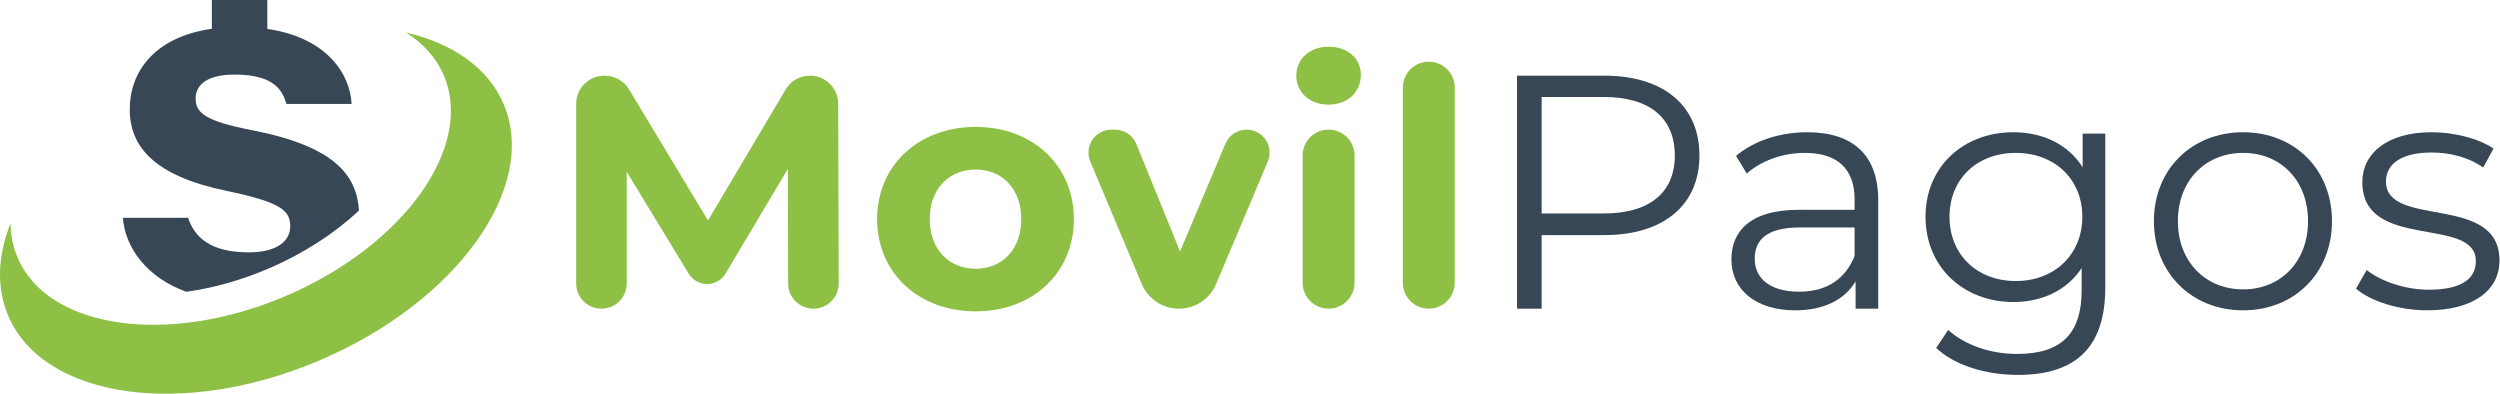
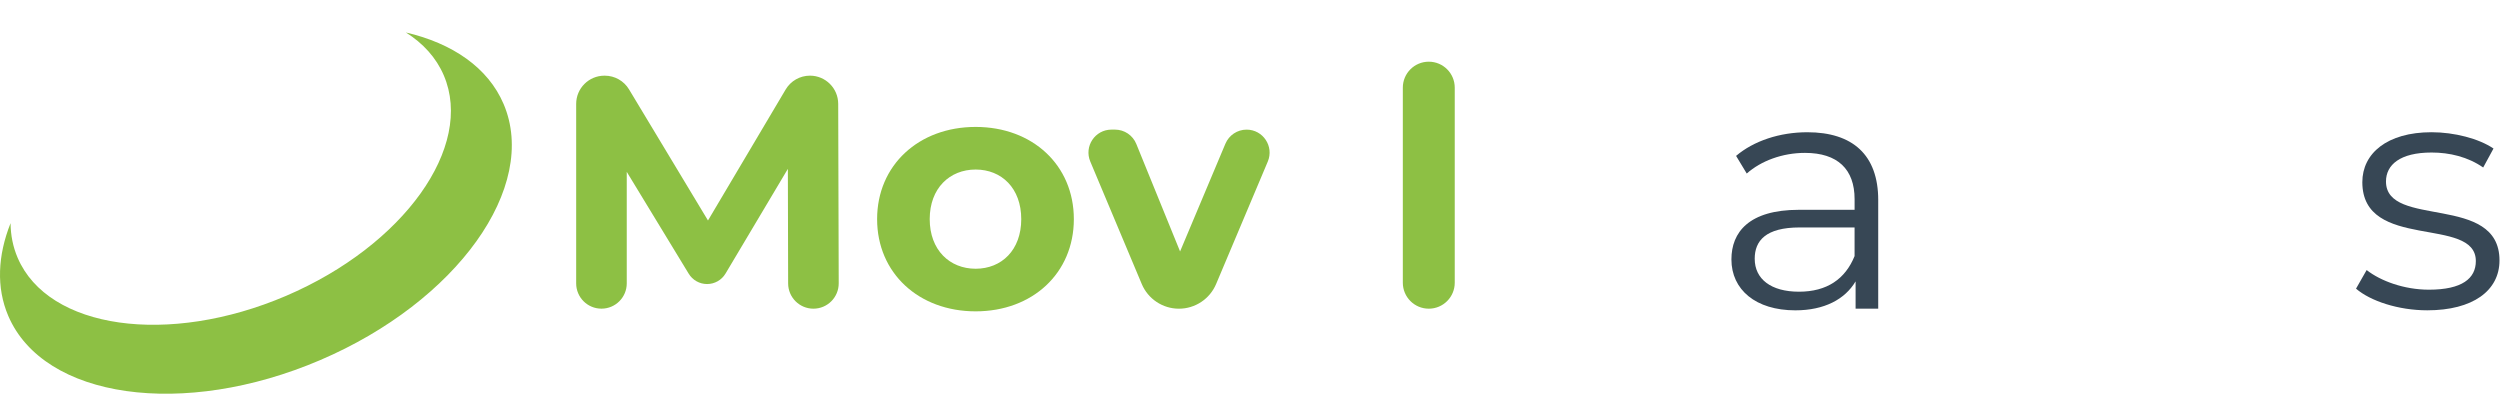
<svg xmlns="http://www.w3.org/2000/svg" width="1377" height="217" viewBox="0 0 1377 217" fill="none">
  <path d="M277.355 57.23C268.785 37.19 249.185 23.85 223.555 17.88C233.045 23.85 240.265 31.76 244.445 41.52C261.275 80.85 222.385 135.22 157.565 162.96C92.735 190.7 26.545 181.31 9.715 141.97C7.125 135.93 5.875 129.53 5.815 122.93C-1.245 140.7 -2.125 158.35 4.545 173.97C24.105 219.67 101.035 230.59 176.375 198.34C251.705 166.1 296.915 102.92 277.355 57.22V57.23Z" fill="#8DC044" />
-   <path d="M139.165 71.79C113.435 66.79 107.765 62.37 107.755 54.27C107.755 48.69 111.395 41.09 129.245 41.08C152.225 41.08 155.685 50.83 157.815 57.24H193.655C192.915 41.26 180.555 20.79 147.245 15.92V0H116.685V15.85C84.495 20.44 71.455 40.1 71.465 60.19C71.465 80.97 85.065 96.83 124.595 105.09C155.645 111.51 159.855 116.3 159.855 124.7C159.855 132.58 152.835 138.99 137.015 138.99C115.775 138.99 107.205 130.63 103.565 119.97H67.675C68.995 136.48 80.805 152.81 102.605 160.71C117.235 158.68 132.615 154.46 147.915 147.91C167.535 139.51 184.495 128.37 197.745 115.95C196.425 96.7 184.715 80.71 139.155 71.78L139.165 71.79Z" fill="#374755" />
  <path d="M434.105 156.12L433.955 93.01L399.625 150.67C397.495 154.26 393.625 156.45 389.455 156.45C385.325 156.45 381.485 154.29 379.345 150.76L345.215 94.66V156.08C345.215 163.78 338.975 170.01 331.285 170.01C323.585 170.01 317.355 163.77 317.355 156.08V57.24C317.355 48.64 324.325 41.68 332.915 41.68H333.125C338.585 41.68 343.645 44.54 346.455 49.21L389.955 121.44L432.735 49.3C435.535 44.57 440.625 41.67 446.125 41.67C454.705 41.67 461.665 48.61 461.685 57.19L461.965 156.05C461.985 163.76 455.745 170.02 448.035 170.02C440.355 170.02 434.125 163.8 434.105 156.12Z" fill="#8DC044" />
  <path d="M483.115 120.7C483.115 91 506.035 69.91 537.385 69.91C568.735 69.91 591.475 90.99 591.475 120.7C591.475 150.41 568.745 171.49 537.385 171.49C506.025 171.49 483.115 150.41 483.115 120.7ZM562.505 120.7C562.505 103.65 551.685 93.38 537.385 93.38C523.085 93.38 512.085 103.65 512.085 120.7C512.085 137.75 523.085 148.02 537.385 148.02C551.685 148.02 562.505 137.75 562.505 120.7Z" fill="#8DC044" />
  <path d="M698.305 88.97L669.835 156.44C666.365 164.67 658.295 170.03 649.355 170.03C640.405 170.03 632.325 164.66 628.865 156.41L600.525 88.96C597.015 80.61 603.145 71.39 612.205 71.39H614.145C619.295 71.39 623.935 74.51 625.875 79.28L649.985 138.5L674.955 79.15C676.935 74.45 681.535 71.4 686.625 71.4C695.685 71.4 701.815 80.64 698.295 88.99L698.305 88.97Z" fill="#8DC044" />
-   <path d="M713.995 41.67C713.995 32.69 721.145 25.72 731.775 25.72C742.405 25.72 749.555 32.32 749.555 41.13C749.555 50.66 742.405 57.63 731.775 57.63C721.145 57.63 713.995 50.66 713.995 41.68V41.67ZM731.775 71.37C739.675 71.37 746.075 77.77 746.075 85.67V155.71C746.075 163.61 739.675 170.01 731.775 170.01C723.875 170.01 717.475 163.61 717.475 155.71V85.68C717.475 77.78 723.875 71.38 731.775 71.38V71.37Z" fill="#8DC044" />
  <path d="M786.975 33.98C794.875 33.98 801.275 40.38 801.275 48.28V155.72C801.275 163.62 794.875 170.02 786.975 170.02C779.075 170.02 772.675 163.62 772.675 155.72V48.28C772.675 40.38 779.075 33.98 786.975 33.98Z" fill="#8DC044" />
-   <path d="M936.045 85.68C936.045 112.99 916.245 129.5 883.605 129.5H849.135V170.02H835.565V41.67H883.605C916.245 41.67 936.045 58.17 936.045 85.68ZM922.475 85.68C922.475 65.14 908.905 53.41 883.235 53.41H849.135V117.58H883.235C908.905 117.58 922.475 105.85 922.475 85.68Z" fill="#374755" />
  <path d="M1034.52 110.24V170.01H1022.06V154.98C1016.19 164.88 1004.82 170.93 988.865 170.93C967.045 170.93 953.665 159.56 953.665 142.88C953.665 128.02 963.195 115.56 990.885 115.56H1021.51V109.7C1021.51 93.2 1012.16 84.21 994.185 84.21C981.725 84.21 969.985 88.61 962.105 95.58L956.235 85.86C965.955 77.61 980.255 72.84 995.475 72.84C1020.42 72.84 1034.53 85.3 1034.53 110.24H1034.52ZM1021.5 141.05V125.28H991.245C972.545 125.28 966.495 132.62 966.495 142.52C966.495 153.7 975.475 160.67 990.875 160.67C1006.28 160.67 1016.37 153.7 1021.5 141.05Z" fill="#374755" />
-   <path d="M1159.59 73.57V158.28C1159.59 191.46 1143.27 206.5 1111.37 206.5C1093.77 206.5 1076.53 201.19 1066.45 191.65L1073.05 181.75C1082.22 190 1096.15 194.95 1111 194.95C1135.38 194.95 1146.57 183.77 1146.57 159.93V147.65C1138.5 159.93 1124.75 166.35 1108.98 166.35C1081.48 166.35 1060.58 147.1 1060.58 119.41C1060.58 91.72 1081.48 72.84 1108.98 72.84C1125.11 72.84 1139.05 79.44 1147.11 92.09V73.57H1159.58H1159.59ZM1146.94 119.41C1146.94 98.5 1131.54 84.21 1110.27 84.21C1089 84.21 1073.79 98.51 1073.79 119.41C1073.79 140.31 1089.01 154.79 1110.27 154.79C1131.53 154.79 1146.94 140.31 1146.94 119.41Z" fill="#374755" />
-   <path d="M1186.37 121.8C1186.37 93.2 1207.28 72.84 1235.5 72.84C1263.72 72.84 1284.46 93.19 1284.46 121.8C1284.46 150.41 1263.74 170.93 1235.5 170.93C1207.26 170.93 1186.37 150.4 1186.37 121.8ZM1271.26 121.8C1271.26 99.25 1256.05 84.21 1235.51 84.21C1214.97 84.21 1199.58 99.24 1199.58 121.8C1199.58 144.36 1214.98 159.39 1235.51 159.39C1256.04 159.39 1271.26 144.36 1271.26 121.8Z" fill="#374755" />
  <path d="M1297.69 159.01L1303.55 148.74C1311.25 154.79 1324.27 159.56 1337.84 159.56C1356.18 159.56 1363.69 153.33 1363.69 143.79C1363.69 118.67 1301.17 138.47 1301.17 100.33C1301.17 84.56 1314.74 72.83 1339.31 72.83C1351.78 72.83 1365.35 76.32 1373.42 81.81L1367.74 92.26C1359.31 86.39 1349.22 84.01 1339.32 84.01C1321.9 84.01 1314.2 90.8 1314.2 99.96C1314.2 126 1376.72 106.38 1376.72 143.42C1376.72 160.1 1362.06 170.92 1336.94 170.92C1320.99 170.92 1305.59 165.79 1297.71 159L1297.69 159.01Z" fill="#374755" />
</svg>